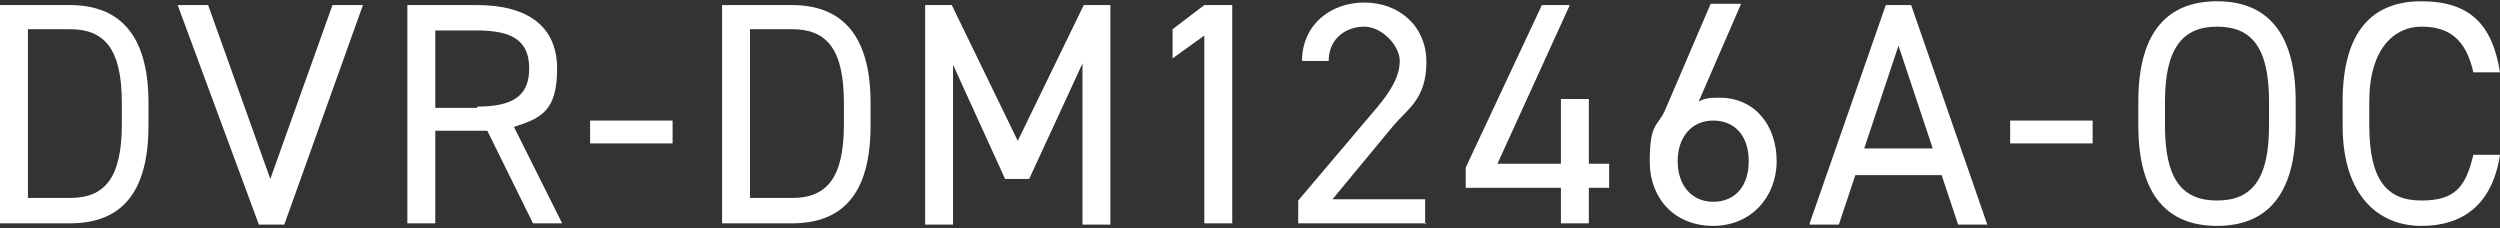
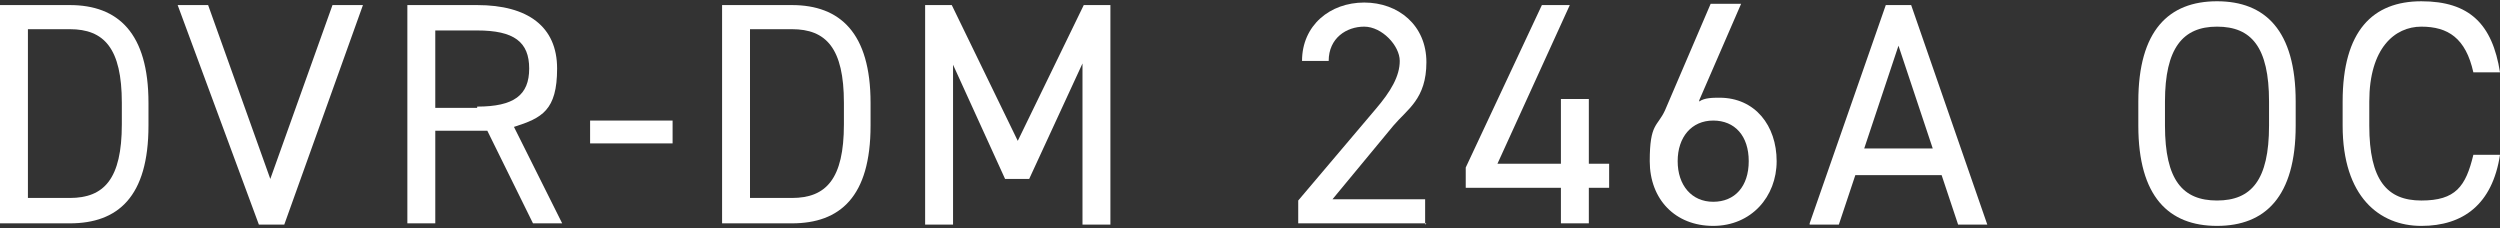
<svg xmlns="http://www.w3.org/2000/svg" id="_レイヤー_2" version="1.1" viewBox="0 0 197 18">
  <rect x="0" y="0" width="197" height="18" fill="#333333" stroke="none" />
  <defs>
    <style>
      .st0 {
        fill: #fff;
      }
    </style>
  </defs>
  <g id="LINEUP_12">
    <g>
      <path class="st0" d="M0,17.6V.4h5.5c3.8,0,6.2,2.2,6.2,7.7v1.8c0,5.6-2.4,7.7-6.2,7.7H0ZM9.6,9.9v-1.8c0-4.3-1.4-5.8-4.1-5.8h-3.3v13.3h3.3c2.7,0,4.1-1.5,4.1-5.8h0Z" />
      <path class="st0" d="M16.4.4l4.9,13.7L26.2.4h2.4l-6.2,17.3h-2L14,.4h2.4,0Z" />
      <path class="st0" d="M42,17.6l-3.6-7.3h-4.1v7.3h-2.2V.4h5.5c4,0,6.3,1.7,6.3,5s-1.2,3.9-3.4,4.6l3.8,7.6s-2.4,0-2.4,0ZM37.6,8.4c2.9,0,4.1-.9,4.1-3s-1.2-3-4.1-3h-3.3v6.1h3.3Z" />
      <path class="st0" d="M46.5,9.5h6.5v1.8h-6.5v-1.8Z" />
      <path class="st0" d="M56.9,17.6V.4h5.5c3.8,0,6.2,2.2,6.2,7.7v1.8c0,5.6-2.4,7.7-6.2,7.7h-5.5ZM66.5,9.9v-1.8c0-4.3-1.4-5.8-4.1-5.8h-3.3v13.3h3.3c2.7,0,4.1-1.5,4.1-5.8h0Z" />
      <path class="st0" d="M80.2,11.1L85.4.4h2.1v17.3h-2.2V5l-4.2,9.1h-1.9l-4.1-9v12.6h-2.2V.4h2.1l5.2,10.7Z" />
-       <path class="st0" d="M97.1,17.6h-2.2V2.8l-2.5,1.8v-2.3l2.5-1.9h2.2v17.3h0Z" />
      <path class="st0" d="M112.4,17.6h-10.1v-1.8l6.1-7.2c1.2-1.4,1.9-2.6,1.9-3.8s-1.4-2.7-2.8-2.7-2.8.9-2.8,2.7h-2.1c0-2.8,2.2-4.6,4.9-4.6s4.9,1.8,4.9,4.7-1.5,3.7-2.6,5l-4.8,5.8h7.3v2h0Z" />
      <path class="st0" d="M123.7.4l-5.7,12.5h5v-5.1h2.2v5.1h1.6v1.9h-1.6v2.8h-2.2v-2.8h-7.5v-1.6L121.5.4h2.1Z" />
      <path class="st0" d="M133.9,8c.4-.3,1.1-.3,1.6-.3,2.8,0,4.5,2.2,4.5,5s-2,5.1-5,5.1-5-2.1-5-5.1.6-2.7,1.2-4l3.6-8.4h2.4l-3.3,7.6h0ZM135,15.9c1.7,0,2.8-1.2,2.8-3.2s-1.1-3.2-2.8-3.2-2.8,1.3-2.8,3.2,1.1,3.2,2.8,3.2Z" />
      <path class="st0" d="M142.6,17.6L148.6.4h2l6,17.3h-2.3l-1.3-3.9h-6.8l-1.3,3.9h-2.3ZM146.9,11.7h5.4l-2.7-8.1-2.7,8.1h0Z" />
-       <path class="st0" d="M158.4,9.5h6.5v1.8h-6.5v-1.8Z" />
      <path class="st0" d="M174.7,17.8c-3.8,0-6.2-2.3-6.2-7.9v-1.9c0-5.6,2.4-7.9,6.2-7.9s6.2,2.3,6.2,7.9v1.9c0,5.6-2.4,7.9-6.2,7.9ZM170.6,9.9c0,4.3,1.4,5.9,4.1,5.9s4.1-1.6,4.1-5.9v-1.9c0-4.3-1.4-5.9-4.1-5.9s-4.1,1.7-4.1,5.9v1.9Z" />
      <path class="st0" d="M194.9,5.7c-.6-2.7-2-3.6-4.1-3.6s-4.1,1.7-4.1,5.9v1.9c0,4.3,1.4,5.9,4.1,5.9s3.5-1.1,4.1-3.6h2.1c-.6,3.9-2.9,5.6-6.2,5.6s-6.2-2.3-6.2-7.9v-1.9c0-5.6,2.4-7.9,6.2-7.9s5.6,1.8,6.2,5.6h-2.1Z" />
    </g>
  </g>
</svg>